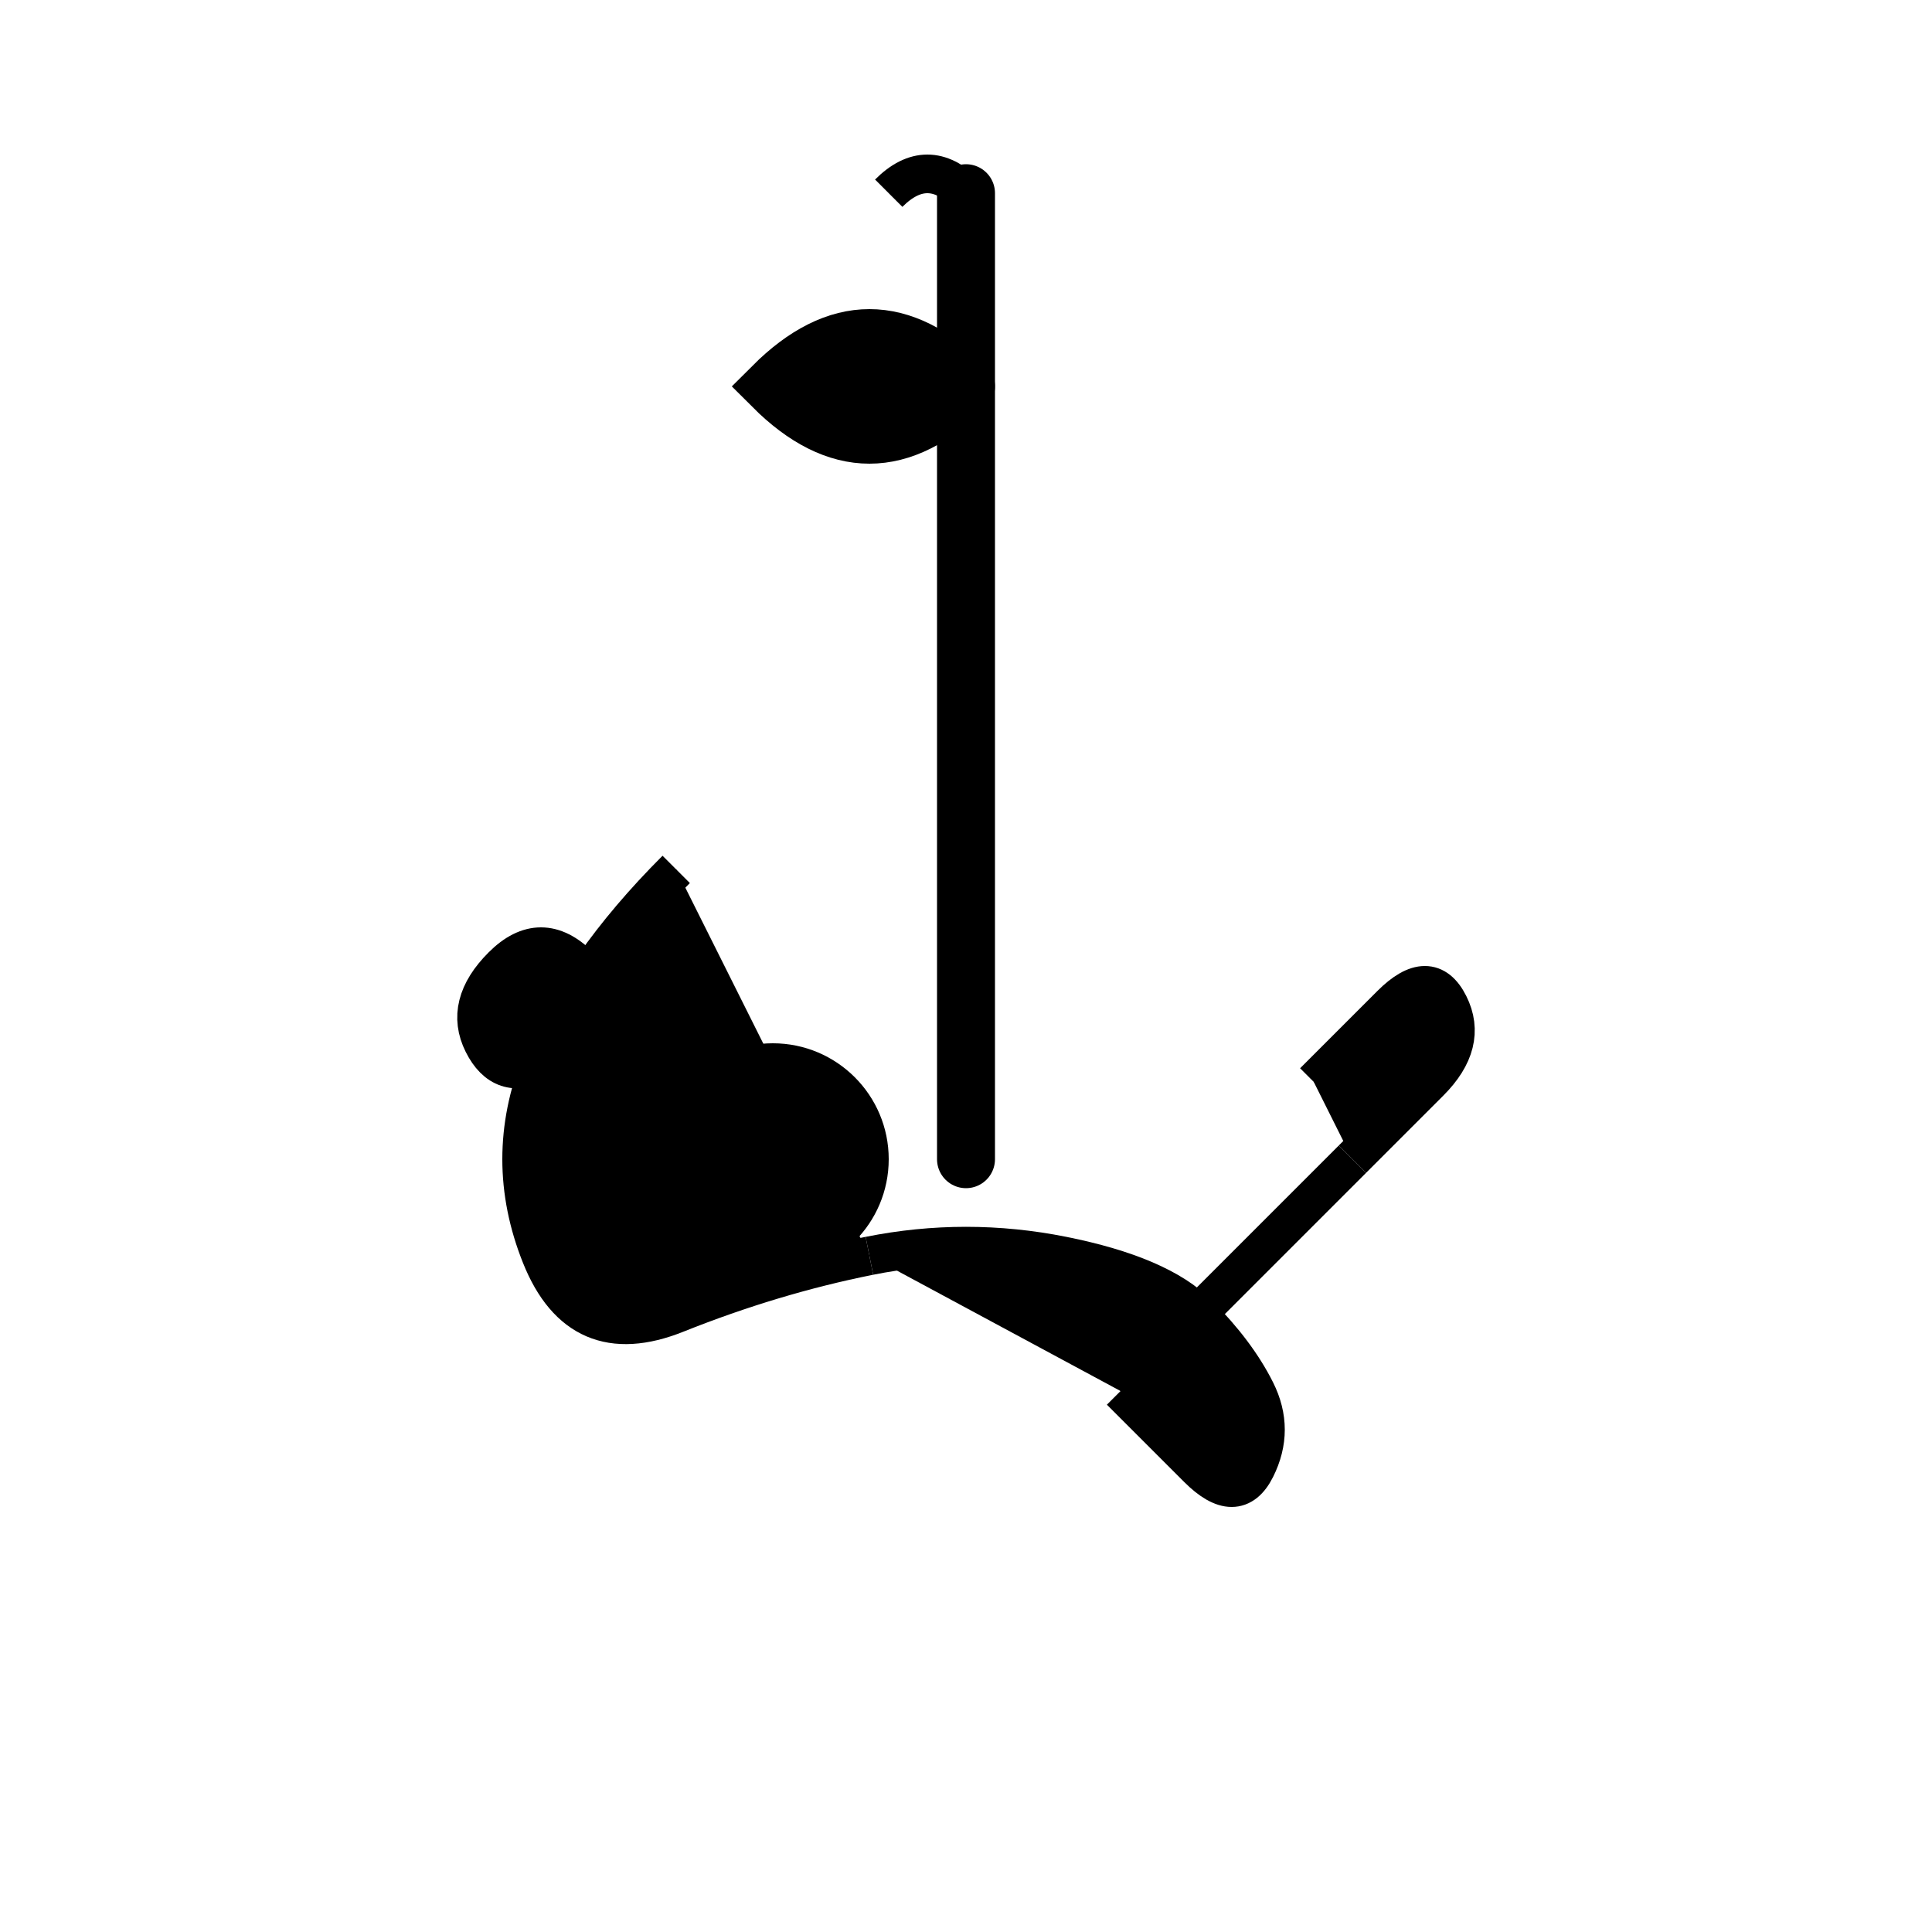
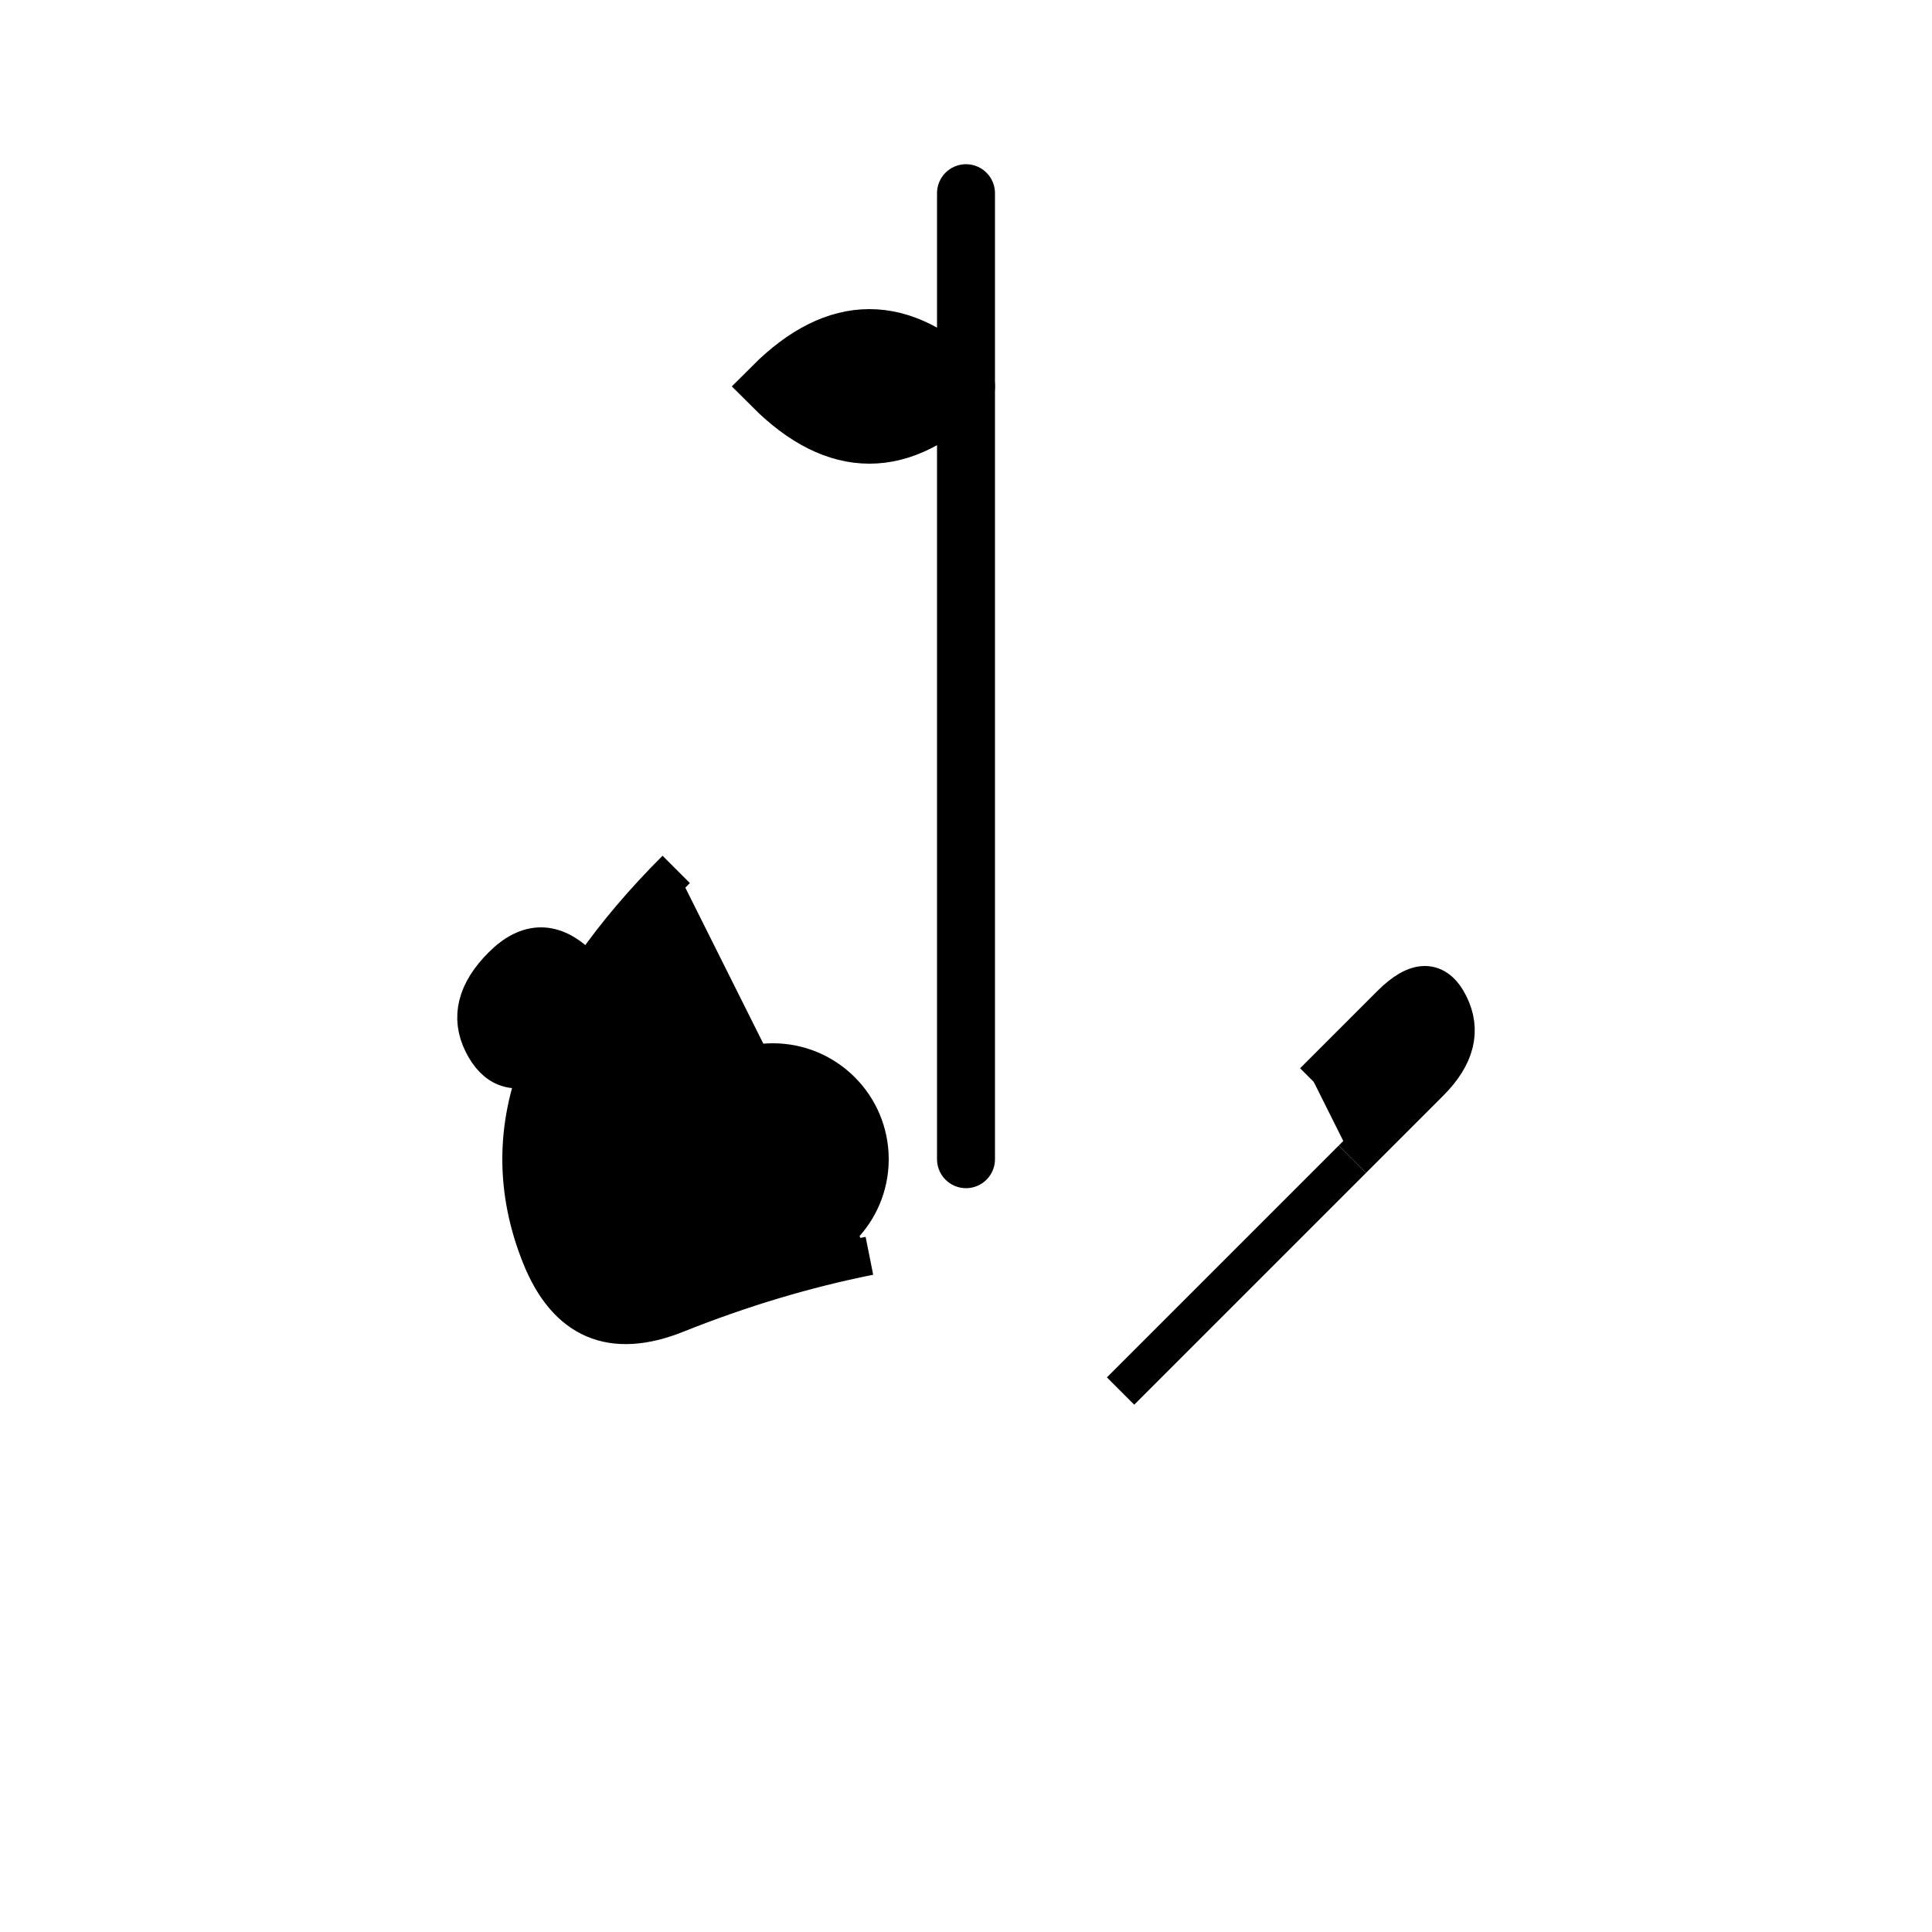
<svg xmlns="http://www.w3.org/2000/svg" viewBox="0 0 100 100" fill="none">
  <g>
    <path d="M50 20 L50 60 M50 20 Q45 15 40 20 Q45 25 50 20" fill="black" stroke="black" stroke-width="3" stroke-linecap="round" />
    <circle cx="40" cy="60" r="6" fill="black" />
    <path d="M50 20 L50 10" stroke="black" stroke-width="3" stroke-linecap="round" />
-     <path d="M50 10 Q48 8 46 10" stroke="black" stroke-width="2" fill="none" />
    <path d="M35 45 Q30 50 28 55 Q26 60 28 65 Q30 70 35 68 Q40 66 45 65" fill="black" stroke="black" stroke-width="2" />
-     <path d="M45 65 Q50 64 55 65 Q60 66 62 68 Q64 70 65 72 Q66 74 65 76 Q64 78 62 76 Q60 74 58 72" fill="black" stroke="black" stroke-width="2" />
    <path d="M58 72 Q60 70 62 68 Q64 66 66 64 Q68 62 70 60" fill="black" stroke="black" stroke-width="2" />
    <path d="M70 60 Q72 58 74 56 Q76 54 75 52 Q74 50 72 52 Q70 54 68 56" fill="black" stroke="black" stroke-width="2" />
    <path d="M30 50 Q28 48 26 50 Q24 52 25 54 Q26 56 28 55 Q30 54 32 53" fill="black" stroke="black" stroke-width="2" />
  </g>
</svg>